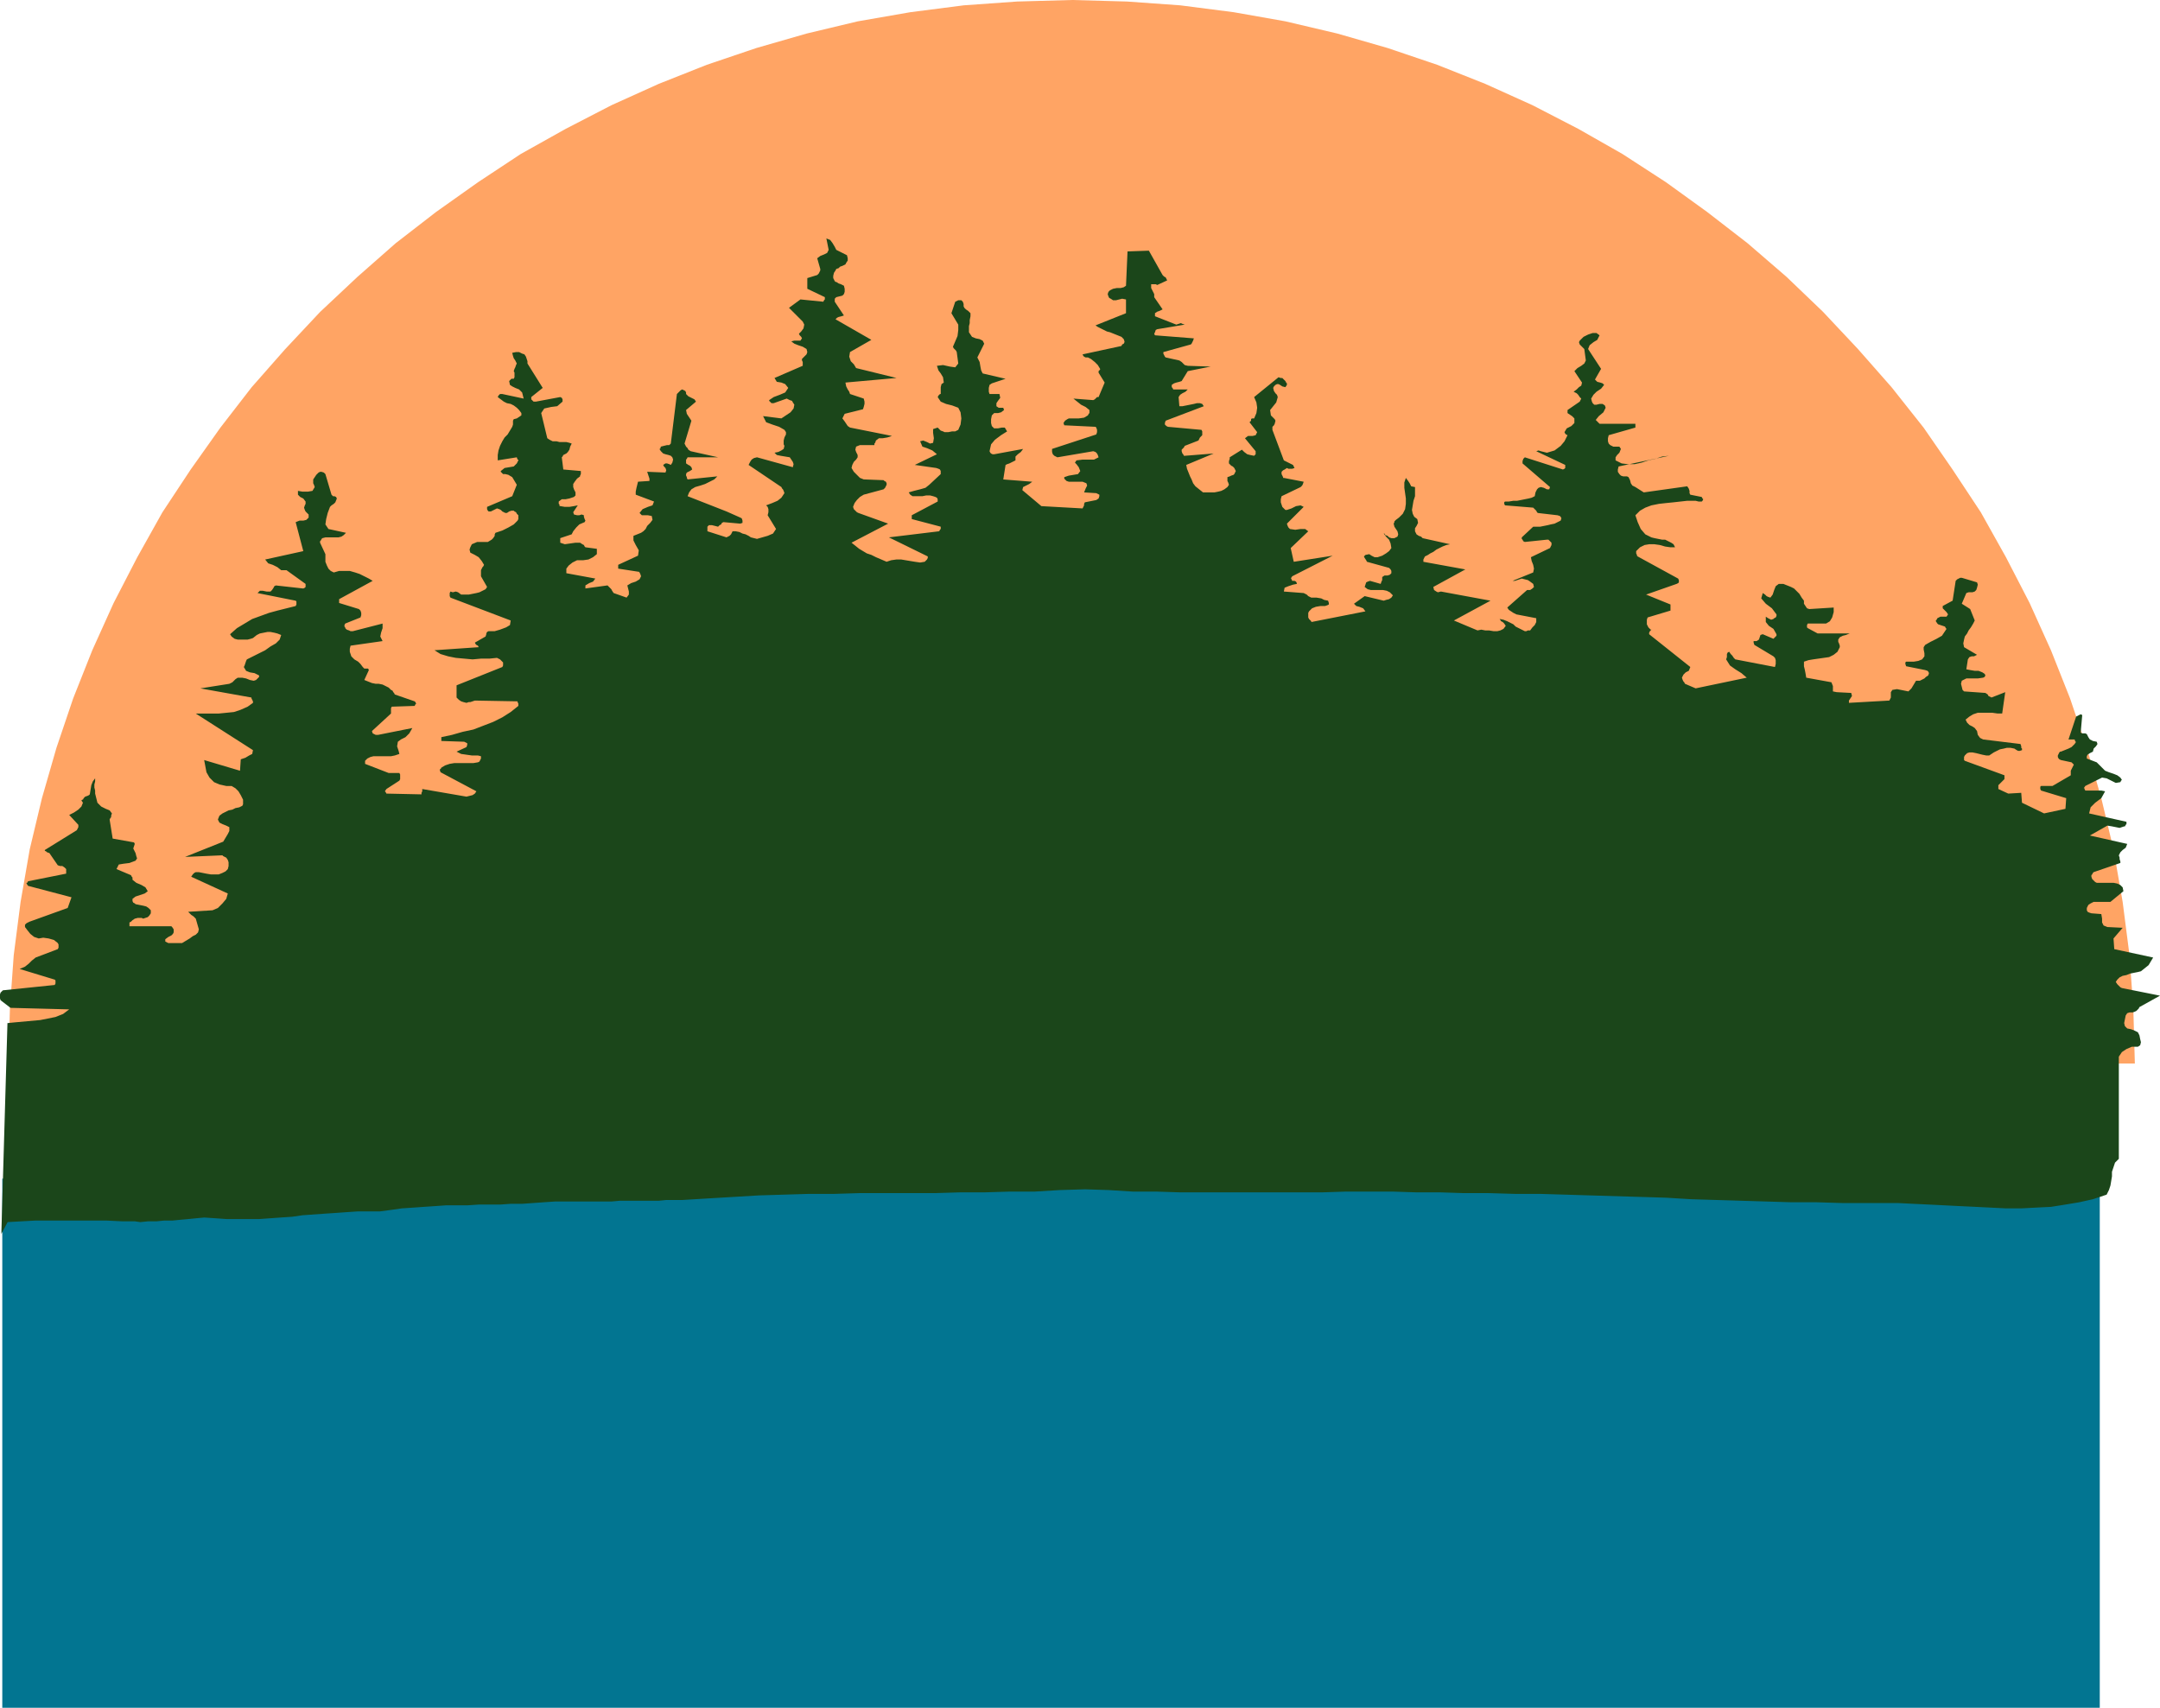
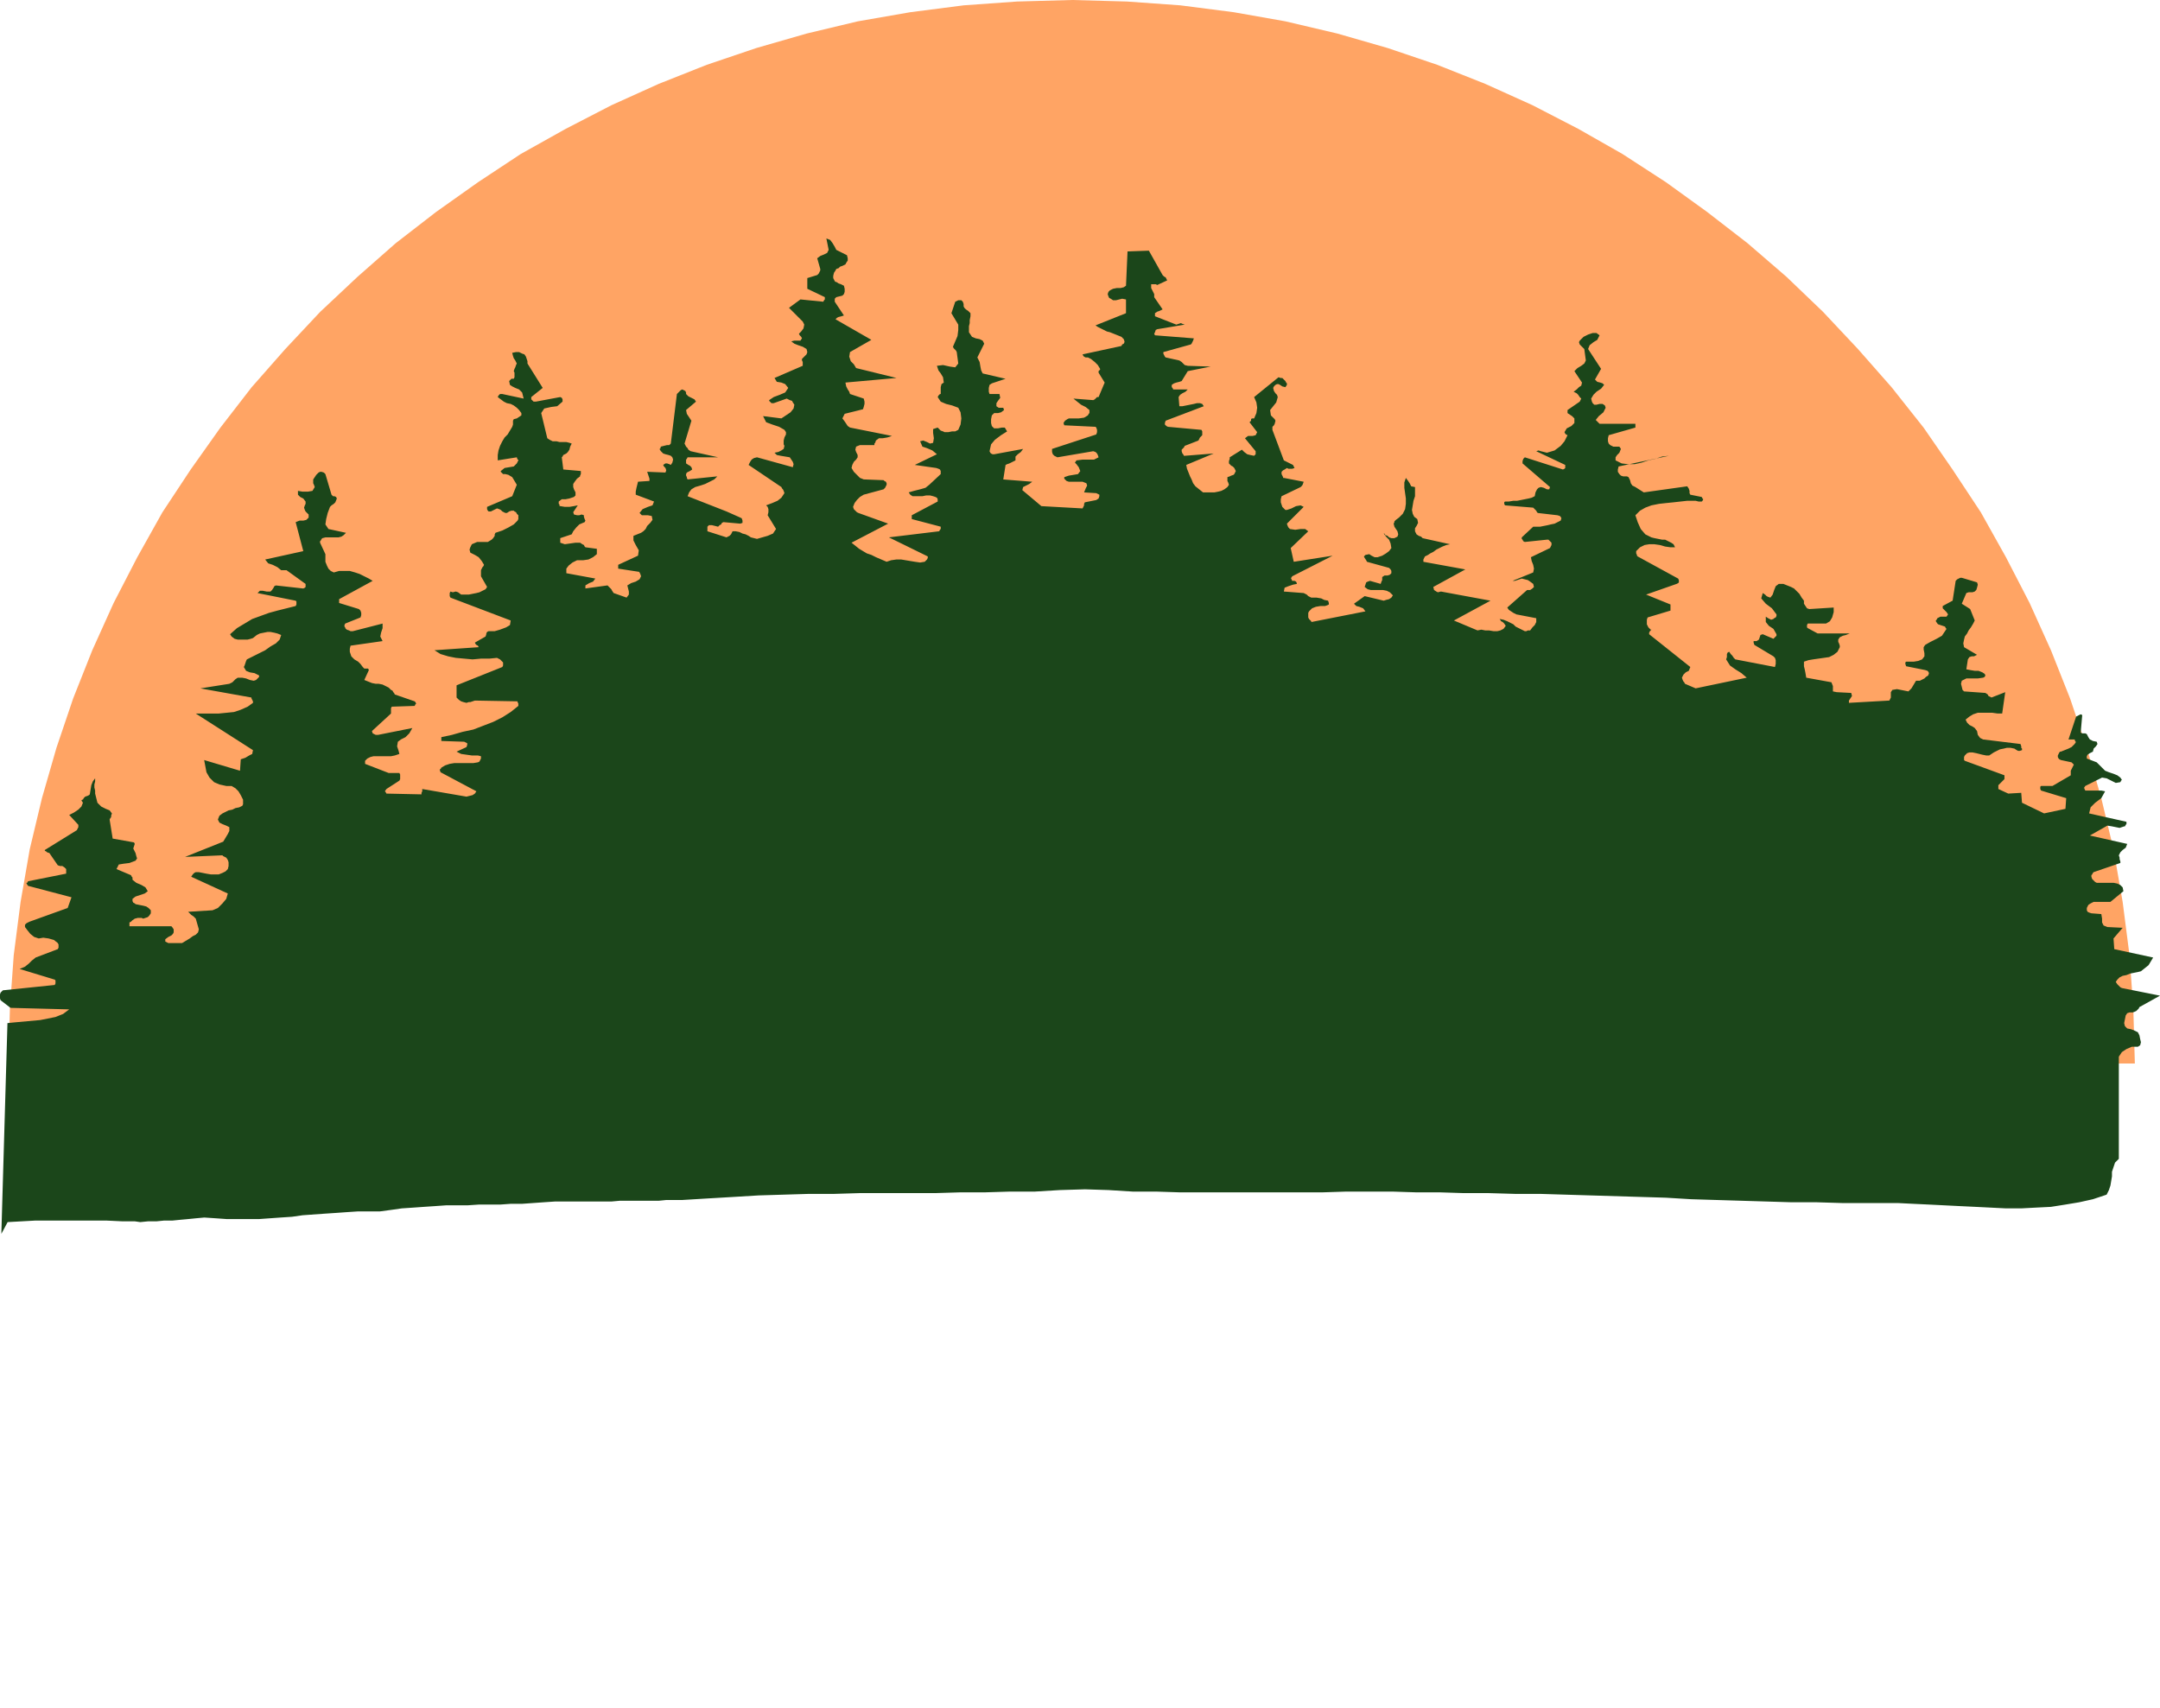
<svg xmlns="http://www.w3.org/2000/svg" fill-rule="evenodd" height="2.24in" preserveAspectRatio="none" stroke-linecap="round" viewBox="0 0 2833 2240" width="2.833in">
  <style>.pen1{stroke:none}</style>
  <path class="pen1" style="fill:#ffa464" d="M1406 1395H11l2-72 5-70 9-70 12-69 16-67 19-66 22-65 25-63 28-62 31-60 33-59 37-56 39-55 41-53 44-50 46-49 49-46 50-44 53-41 55-39 56-37 59-33 60-31 62-28 63-25 65-22 66-19 67-16 69-12 70-9 70-5 72-2 72 2 70 5 70 9 68 12 68 16 66 19 65 22 63 25 62 28 60 31 58 33 57 37 54 39 53 41 51 44 48 46 46 49 44 50 42 53 38 55 37 56 33 59 31 60 28 62 25 63 22 65 19 66 16 67 12 69 9 70 5 70 2 72H1406z" />
-   <path class="pen1" style="fill:#027591" d="M3 1546h2751v694H3v-694z" />
  <path class="pen1" style="fill:#1b461a" d="m2 1618 8-15 36-2h94l21 1h16l7 1 10-1h11l10-1h11l10-1 11-1 10-1 11-1 15 1 14 1h43l14-1 14-1 15-1 14-2 14-1 14-1 15-1 14-1 15-1h29l15-2 14-2 15-1 14-1 15-1 14-1h28l15-1h28l14-1h15l14-1 14-1 15-1h74l11-1h51l10-1h21l33-2 34-2 33-2 33-1 33-1h33l33-1h99l33-1h32l33-1h33l33-2 33-1 31 1 32 2h31l31 1h186l31-1h62l31 1h31l31 1h33l34 1h33l33 1 33 1 33 1 33 1 33 1 33 2 33 1 33 1 33 1 33 1h33l33 1h73l20 1 21 1 20 1 20 1 21 1 20 1 20 1h20l19-1 20-1 19-3 18-3 18-4 18-6 3-6 2-6 1-6 1-6v-6l2-6 2-6 5-5v-134l4-6 6-4 7-3h8l3-2 1-4-1-4-1-5-2-4-4-2-5-2-5-1-3-3-1-4 1-5 1-5 2-3 3-1h4l3-1 2-1 1-1 2-2 1-2 27-15-50-10-2-1-2-2-2-2-2-3 2-3 3-3 4-2 5-1 5-2 5-1 5-1 4-1 5-4 5-4 3-5 3-5-51-11-1-14 12-14-20-1-5-2-2-4v-5l-1-6-13-1-3-1-2-1-1-2v-3l2-4 3-2 4-2h22l17-14-1-5-3-3-4-2-5-1h-22l-2-1-2-2-2-2-1-3v-2l1-1 1-2 1-1 35-12v-2l-1-3v-2l-1-3 2-4 3-3 4-3 2-5-49-11 23-13 6 1 5 1 5 1 6-2h1l1-2 1-1v-3l-49-11 2-8 6-6 8-6 5-9-5-1h-21l-1-2v-1h-1l2-3 22-11 6 1 6 3 6 3 6-1 1-2 1-1-2-3-4-3-5-2-6-2-5-2-11-11-13-5v-3l1-2 3-2 4-2 1-4 3-3 2-3-1-3-5-1-4-2-2-3-2-4-2-1h-4l-2-1 2-23-2-1-2 1-2 1-2 1-10 30h8l1 3h1l-2 3-4 4-4 2-5 2-5 2h-1l-1 1-1 2-1 2v2l1 2 1 1 2 1 14 3 3 3-2 4-2 4v6l-24 14h-15l-1 1v3l1 2 33 10-1 14-28 6-29-14-1-13-17 1-13-6v-5l4-4 4-4v-5l-52-19-1-1v-4l1-2 3-3 3-1h4l5 1 4 1 4 1 5 1h4l3-2 3-2 4-2 4-2 5-1 4-1h5l5 1 3 2 2 1h2l3-1v-2l-1-1v-2l-1-3-49-6-4-2-3-4-1-5-3-4-3-2-4-2-3-3-2-4 5-4 5-3 6-2h19l7 1h6l4-28-18 7-2-1-2-1-1-2-3-2-28-2-2-2-1-4-1-4 1-4 6-3h15l7-1 2-1 1-2-1-2-3-2-5-2h-5l-6-1-5-1 2-13 2-3 3-1h3l4-2-17-10-1-5 1-5 1-4 3-4 2-4 3-4 3-5 2-4-6-15-11-7 6-14 3-1h5l3-1 2-2 1-3 1-4-1-3-20-6h-2l-2 1-2 1-2 2-4 26-13 7v3l2 2 3 3 2 3-2 3h-8l-4 2-1 2-1 1v1l2 3 1 1 3 1 3 1 3 1 1 2 1 1-2 3-4 6-7 4-8 4-7 4-2 3v3l1 5v4l-3 4-5 2-6 1h-10l-1 1v2l1 3 25 5 3 1 1 1 1 2-1 3-3 2-2 2-2 1-4 2h-5l-3 5-3 5-4 4-5-1-5-1-5-1-6 1-2 3v7l-2 4-53 3v-3l2-3 2-3-1-4-19-1-5-1v-7l-2-5-33-6-1-6-1-5-1-4v-6l6-2 6-1 7-1 7-1 7-1 6-3 5-4 3-6v-2l-1-3-1-2v-3l2-3 4-2 4-1 5-2h-42l-13-7-1-1v-3l1-2h24l5-3 3-5 2-7v-6l-32 2-3-1-2-3-2-3v-4l-3-4-3-5-3-3-4-4-4-2-5-2-5-2h-6l-4 3-2 5-2 6-3 4-3-1-2-1-2-2-3-2-2 7 6 7 8 6 6 8v2l-1 2-2 1-1 1-3 1-2-1-2-1-3-2v7l4 5 6 4 4 7v2l-1 1-2 2-1 1-14-6-3 1-1 3-1 3-3 2h-4v2l1 3 25 15 2 2 1 3v5l-1 4-52-10-2-2-2-3-2-2-2-3-2 1-1 2v4l-1 3 5 8 7 5 8 5 7 6-67 14-14-6-1-2-1-1-1-2-1-3 2-4 3-3 4-2 2-5-54-43v-2l1-2 1-1 1-1h-1l-1-1-2-2-1-2-1-2v-6l1-3 30-9v-8l-32-13 40-14 2-1 1-1v-3l-1-2-53-29-1-1v-1l-1-2v-3l5-5 6-3 6-1h7l7 1 7 2 7 1h6l-2-4-3-2-4-2-4-2h-4l-5-1-5-1-4-1-8-4-6-7-4-9-3-9 6-6 7-4 8-3 10-2 9-1 10-1 9-1 9-1h11l4 1h4l1-1 1-2-1-1-1-2-15-3-1-2v-3l-1-3-2-3-57 8-11-7-4-2-2-3-1-4-2-4-2-1h-5l-3-1-2-2-2-3v-3l1-4 66-14-9 1-9 3-9 2-9 3-9 2h-9l-8-1-8-4v-4l2-3 3-3 2-5-2-3h-8l-4-2-2-2-1-3v-4l1-4 35-10v-5h-47l-5-5 4-5 6-5 3-6-1-3-3-2h-4l-4 1h-3l-2-2-1-2-1-4 3-5 4-4 6-4 4-5-2-2-3-1-4-1-3-3 8-14-17-26 2-5 5-4 5-3 3-6-4-3h-5l-6 2-6 3-2 2-1 1-2 2-1 2 1 3 2 2 2 2 2 2 2 15-2 4-4 3-5 3-4 4 10 15-1 4-3 2-3 3-4 3 2 1 2 1 2 2 2 3 1 1 1 1-1 2-1 2-16 11v4l3 2 3 2 3 3v6l-4 4-6 3-3 5 1 2 1 1 2 1-4 8-5 6-8 6-10 3-4-1-4-1-3-1-3 1 38 18v4l-1 1-2 1-50-16-1 1-1 1-1 3v3l36 31-1 3h-3l-4-2-4-1-3 1-2 2-2 4-1 5-4 2-4 1-5 1-5 1-5 1h-5l-6 1h-5l-1 1v2l1 2 37 3 2 2 2 2 1 2 1 1 26 3 3 1 1 1 1 2-1 3-4 2-4 2-5 1-4 1-5 1-5 1h-9l-15 14v2l1 1 1 2 2 1 29-3h2l1 1 2 2 1 1v3l-1 2-1 2-25 12 1 5 2 5 1 5-1 5-27 11h3l3-1 3-1 3-1 4 1 4 1 3 2 4 3 1 4-2 2-3 2h-4l-26 23 2 3 3 2 3 2 4 2 26 5v5l-2 4-3 3-3 4h-3l-2 1h-2l-4-2-4-2-4-2-3-3-4-2-4-2-5-2-5-1 2 3 2 1 2 2 2 3-3 4-4 2-4 1h-5l-6-1h-5l-5-1-5 1-31-13 48-26-65-12-4 1-2-1-3-2-1-4 42-23-55-10v-3l1-2 1-2 4-2 3-2 4-2 4-3 4-2 4-2 5-2 5-1-36-8-2-2-3-1-3-2-2-4v-4l2-3 2-4-1-5-4-3-2-4-1-5 1-6 1-6 2-6v-12l-5-1-2-4-2-3-3-4-2 6v7l1 7 1 7v7l-1 7-3 6-5 5-4 3-2 2v1l-1 2 1 4 2 3 2 3 1 4-1 3-4 2h-4l-3-1-2-2-3-1-1-2h-1l3 4 4 4 2 5 1 6-3 4-4 3-5 3-6 2h-4l-4-2-3-2-5 1-2 2 1 2 2 3 1 2 29 8 1 1 1 1 1 2v3l-2 2-3 1h-4l-3 2v4l-1 2-1 3-14-4-3 1-2 1-1 3-1 3 4 3 4 1h16l5 1 4 2 4 4-2 3-3 2-4 1-3 1-25-6-14 10 3 3 4 1 5 2 3 4-71 14v-1l-2-2-1-1-1-2v-6l1-2 4-4 5-2 6-1h6l3-1 2-1v-2l-1-3-5-1-4-2-6-1h-7l-2-1-2-1-2-2-4-2-26-2 1-5 5-2 6-2 5-1v-1l-1-2-2-1h-3l-1-2v-1h-1l2-3 53-27-51 8-4-18 23-22-4-3h-6l-7 1-7-1-1-1-1-1-1-2-1-3 22-22-4-2-6 1-6 3-6 2h-2l-1-1-2-2-1-1-1-3-1-3v-4l1-4 25-12 1-1 1-1 1-2 1-3-26-5h-1v-1l-1-2-1-2v-3l2-2 2-1 3-2 2 1h5l3-1-2-4-4-2-4-2-4-2-15-40v-4l2-2 1-2 1-4-1-2-1-1-2-2-2-2-1-7 4-5 4-5 2-7-1-3-2-2-2-3-1-4 1-2 2-2 2-1h2l2 1 3 2 4 1 2-3v-2l-1-1-1-2-2-2-1-1-1-1h-2l-3-1-32 26 3 7 1 7-1 7-3 7h-3l-1 1v2l-2 2 10 13-2 4-4 1h-6l-4 3 14 17v4l-1 1-1 1-5-1-4-1-4-3-3-3-16 10v2l-1 3v3l1 1 2 2 2 1 2 2 1 2 1 2-1 2-1 2-1 1-3 1-2 1-3 1v5l1 2 1 3-2 3-4 3-4 2-4 1-5 1h-15l-5-4-5-4-3-4-2-5-2-4-2-5-2-5-1-5 36-15-38 3h-1l-1-2-1-1-1-3v-2l1-1 2-2 1-2 18-7 1-2 1-2 1-1 2-2v-5l-1-2-44-4-2-1-2-2v-2l1-3 50-19-2-3-3-1h-4l-4 1-5 1-5 1-5 1h-4l-1-12 2-3 3-2 4-2 3-3h-19l-1-2-1-1v-3l3-2 3-1 4-1 3-1 8-13 30-6-30-1-4-1-2-2-2-2-3-2-18-4-1-1-1-2-1-2v-2l36-10 1-1 1-2 1-2 1-3-51-4-1-2 1-2 1-3 2-1 36-6-3-1-2-1-3 1-3 1-28-11v-4l3-2 3-1 4-2-11-16v-4l-2-4-2-4v-5h6l2 1 13-6-1-2-1-2-2-1-2-2-18-32-28 1-2 45-3 2-4 1h-5l-5 1-2 1-2 1-2 2-1 3 1 3 1 2 2 1 3 2h4l4-1 4-1 5 1v18l-40 16 3 2 4 2 4 2 4 2 4 1 5 2 5 2 5 2 1 1 2 2 1 3v1l-1 2-2 1-1 2-51 11 1 2 1 1 2 1h3l4 2 5 4 4 4 3 5v1l-1 1-1 1v2l8 13-8 19h-2l-1 1-2 2-2 1-26-2 5 4 5 4 6 3 5 4v4l-1 1-1 2-5 3-7 1h-13l-2 1-3 2-2 3 1 3 41 2 1 1 1 3v3l-1 3-58 19v4l1 3 2 2 4 2 47-8 3 1 2 2 1 2 1 3-6 3h-15l-8 1-2 3 2 2 3 4 2 5-3 4-6 1-6 1-6 2v2l2 2 1 1 3 1h18l5 2 1 3-2 4-2 5 16 1 2 1 2 1v2l-1 3-3 2-5 1-5 1-5 1-1 2v2l-1 2-1 2-54-3-25-21 1-4 4-2 4-2 4-3-38-3 3-19 2-1 3-1 4-2 4-2v-5l3-3 4-3 3-4-38 7h-2l-2-1-1-1-1-2 2-9 5-6 8-6 8-5-3-5h-4l-5 1h-5l-3-3-1-4v-5l1-5 3-3h5l4-1 4-3-1-3h-6l-3-2v-4l2-3 3-4-1-5h-13l-1-3v-5l1-4 3-2 6-2 6-2 6-2-30-7-2-4-1-5-1-6-3-6 9-18-2-4-4-2-5-1-5-2-2-3-2-3v-8l1-4v-4l1-5v-4l-1-1-2-2-3-2-2-2-1-2v-3l-1-3-2-2h-4l-2 1-2 1-5 15 9 15v7l-1 8-3 7-3 7 1 2 1 1 2 2 1 2 2 15-4 5-7-1-9-2-8 1 2 6 3 4 3 5 1 7-3 2-1 4v9h-1l-2 2-1 2 4 6 7 3 8 2 8 3 3 6 1 8-1 8-3 7-4 2h-4l-5 1h-5l-2-1-3-1-2-2-2-2-6 2v5l1 7-1 6-4 1-4-2-5-2-4 1 3 7 6 2 7 3 6 5-29 14 28 4 3 1 2 1 1 2v4l-15 14-5 4-7 2-8 2-7 2 2 3 3 2h13l5-1h5l4 1 3 1 2 1 1 2v3l-34 18v5l38 10v3l-1 1-1 2-66 8 51 25v2l-1 2-1 1-2 2-6 1-7-1-6-1-6-1-6-1h-6l-7 1-6 2-7-3-7-3-6-3-6-2-5-3-5-3-5-4-5-4 48-25-39-14-2-1-2-2-2-2-1-3 2-5 3-4 4-4 5-3 26-7 1-1 1-1 1-2 1-2v-2l-1-2-2-1-1-1-26-1-5-2-4-4-4-4-3-5 1-4 2-4 3-3 2-3v-3l-2-4-1-3 1-4 5-2h19v-2l1-1 1-3 4-3h5l6-1 6-2-55-11-3-2-2-3-2-3-3-4 3-6 8-2 8-2 8-2 1-3 1-4v-3l-1-4-18-6-1-3-2-3-2-4-1-5 67-6-53-13-3-5-4-4-2-6 1-6 28-16-47-27 2-2 2-1 4-1 3-1-12-18v-4l2-2 4-1 4-1 2-2 1-3v-4l-1-4-2-1-2-1-3-1-3-2h-1l-1-1-1-2-1-2v-3l1-4 2-3 1-2 3-1 2-2 3-1 4-2 1-2 2-3v-3l-1-4-14-7-2-4-3-5-3-4-5-2 3 15-2 4-4 2-5 2-4 3 4 14v2l-1 2-1 2-2 2-13 4v14l23 11v3l-1 1-1 2-30-3-15 11 18 18 2 4-1 5-3 4-3 3 1 2 1 1 1 1 1 2-2 3h-8l-4 1 4 3 5 2 6 2 5 3 1 4-1 3-3 3-3 3v2l1 2v5l-37 16 3 5 6 1 5 2 4 5-4 6-7 3-8 3-6 4v1l2 2 1 1h3l17-6 4 2 3 1 1 2 2 3-1 5-4 5-6 4-6 4-24-3 4 8 8 3 9 3 7 4 2 3v3l-2 4-1 4v5l1 2-1 4-3 2-4 2-5 1 3 3 5 1 6 1 6 1 2 3 2 3 1 3-1 4-47-13-4 1-3 2-2 3-2 4 43 29 1 2 1 1 1 2 1 3-4 6-5 4-7 3-8 3 2 2 1 3v4l-1 4 11 18-4 6-7 3-7 2-7 2-4-1-4-1-3-2-4-2-4-1-4-2-5-1h-4l-1 2-1 2-2 2-4 2-25-8v-6l2-2h4l4 1 4 1 2-2 2-1 1-2 2-1 22 2 3-1v-3l-1-3-2-1-18-8-51-20 2-5 3-4 5-3 7-2 6-2 6-3 6-3 4-4-39 4-1-2v-1l-1-2v-2l1-2 2-1 2-1 3-2-1-3-2-2-2-1-3-2v-5l1-1 1-2h40l-36-8-3-2-1-2-2-2-2-4 9-30-2-3-2-3-2-3-1-5 13-11-2-3-4-2-4-2-3-3v-2l-1-2-2-1-2-1-2 1-2 2-1 1-2 2-8 65-2 2h-3l-4 1-4 1-1 3h-1l2 3 3 3 3 1 4 1 3 1 2 2 1 3-1 4-2 3-2-1-3-1h-2l-3 2 1 2 2 2 1 3-1 3-24-1 1 3 1 3 1 3v3l-15 1-1 4-1 4-1 5v4l24 9-2 5-6 2-7 3-4 5 3 3h8l5 1 1 5-3 4-4 4-2 4-3 3-3 2-5 2-5 2v6l3 6 4 7-1 7-26 12v5l26 4h1l1 1 1 2 1 3-2 4-5 3-6 2-5 3 1 4 1 4v4l-3 4-17-6-2-3-1-2-2-2-3-3-29 4v-4l5-3 5-2 3-4-38-7v-6l3-4 5-4 6-3h8l7-1 6-3 5-4v-7l-15-2-1-1-1-2-2-1-3-2h-6l-7 1-7 1-6-2v-6l15-5 2-4 4-5 4-4 7-3 1-2-1-2-1-3v-2l-3-1-3 1h-3l-4-1-1-3 2-3 2-3 2-3-5 1-6 1h-6l-6-1h-1v-2l-1-1v-3l4-3h5l5-1 6-2 2-2v-4l-2-4-1-3v-4l2-3 3-4 4-3v-1l1-2v-4l-23-2-2-16 1-1 1-2 2-1 2-1 2-2 2-3 1-4 2-4-3-1-4-1h-9l-4-1h-5l-4-2-3-2-8-33 4-6 9-2 8-1 7-6v-3l-1-2-2-1-32 6h-3l-2-2-1-1v-3l15-12-20-32v-3l-1-3-1-3-2-3-3-1-4-2h-4l-5 1 1 4 1 3 2 3 2 4-1 2-1 3-1 2-1 3 1 2v6l-1 2h-3l-1 1-2 2 1 5 3 2 4 2 5 2 2 2 2 2 1 4 1 4-28-6h-3l-2 2-1 2 4 3 4 3 4 2 5 1 4 2 4 3 3 3 3 4v3l-3 2-3 2-4 1-1 2v5l-1 3-3 5-3 5-4 4-3 5-3 6-2 6-1 6v7l25-4 1 3h1v1l-2 4-4 4-6 1-6 1-5 4v1l2 2 1 1h3l4 1 5 3 3 5 3 5-6 15-33 14v3l1 2 1 1h3l2-1 2-1 4-2 3 1 2 1 2 2 4 2h2l3-2 3-1h3l1 1 2 1 1 2 2 2v5l-1 2-5 5-7 4-8 4-9 3-1 2v2l-2 3-2 2-5 3h-14l-7 3-1 2-1 2-1 3 1 4 6 3 5 3 4 5 3 5-1 2-1 1-1 2-1 2v8l8 14-2 3-4 2-4 2-4 1-5 1-5 1h-10l-4-3-3-1-4 1-3-1-1 2v4l1 2 79 30-1 6-5 3-8 3-7 2h-8l-2 1-1 2v1l-1 3-14 8 1 2 1 1 2 1 1 2-58 4 8 5 10 3 10 2 11 1 11 1 11-1h11l10-1 2 1 2 1 1 1 2 2 1 1v4l-1 2-60 24v16l3 3 3 2 3 1 4 1 3-1h2l3-1 3-1 55 1h1v1l1 2v3l-10 8-11 7-12 6-13 5-13 5-14 3-14 4-14 3v5l30 1 2 1 2 1v2l-1 3-13 6 6 3 7 1 7 1h8l4 1v3l-2 4-2 1-6 1h-25l-6 1-6 2-5 3-1 2h-1v1l1 3 47 25-2 3-3 2-4 1-4 1-58-10v3l-1 2v2l-46-1-1-2-1-1 2-3 17-11 1-2v-6l-1-2h-14l-31-12v-4l1-1 2-2 4-2 4-1h23l5-1 6-2-1-4-2-6 1-6 4-3 6-3 5-5 4-7-45 9h-3l-2-1-2-1-1-3 25-23v-7l1-2 30-1 1-2 1-1-1-2-1-1-26-9-1-2-1-1-1-2-2-1-3-3-4-2-4-2-5-1h-4l-5-1-5-2-5-2 6-13-1-2h-5l-2-2-3-4-3-3-5-3-4-4-1-3-1-3v-4l1-4 42-6-3-6 1-5 2-6v-6l-39 10h-3l-2-1-3-1-2-2v-1l-1-1v-2l1-2 20-8 1-3v-3l-1-3-2-2-26-8v-5l44-24-5-3-6-3-6-3-6-2-7-2h-14l-7 2-4-2-3-3-2-4-2-5v-10l-7-15v-2l1-1 1-2 1-1 4-1h17l4-1 3-2 3-3-23-5-4-6 1-7 2-8 3-8 2-2 3-2 2-2 2-5-1-2-2-1h-2l-2-2-8-27-1-1-1-1-3-1h-2l-2 1-3 3-2 3-2 3v5l1 2 1 3-3 5-6 1h-7l-6-1v5l3 3 4 2 3 4v3l-1 2-1 3 1 3 1 2 2 2 2 2v4l-3 3-4 1h-5l-5 2 10 38-50 11 4 5 6 2 6 3 5 4h7l25 18v4l-1 1-2 1-36-4-2 1-1 2-2 3-2 2h-5l-5-1h-4l-3 3 50 10 1 1v4l-1 2-12 3-12 3-11 3-11 4-11 4-10 6-10 6-9 8 2 3 4 3 4 1h13l4-1 3-1 5-4 4-2 5-1 5-1h4l5 1 4 1 5 2-2 6-5 5-7 4-7 5-24 12-1 2-1 3-1 3-1 2 3 5 5 2 6 1 6 3v2l-2 2-2 2-3 1-5-1-5-2-5-1h-6l-3 2-2 2-2 2-4 2-38 6 67 12v1l1 2 1 2v2l-7 5-9 4-9 3-10 1-10 1h-30l75 48-1 5-4 2-5 3-6 2-1 15-47-14 3 16 4 7 6 6 7 3 9 2h7l5 3 4 4 3 5 3 6v6l-1 2-4 2-5 1-4 2-5 1-4 2-4 2-4 3-2 5 2 4 4 2 5 2 4 2v5l-2 4-3 5-3 5-50 20 47-2h2l1 1 2 1 2 1 2 3 1 3v5l-1 4-3 3-4 2-5 2h-10l-6-1-5-1-5-1h-4l-2 1-2 2-2 3 48 22-2 7-5 6-6 6-7 3-32 2 2 2 2 2 3 2 3 3 4 14-1 4-3 3-4 2-4 3-10 6h-18l-4-2v-3l4-3 4-2 1-1 1-1 1-2v-4l-2-3-1-1h-55v-5l2-1 2-2 3-2 4-1h5l2 1 3-1 3-1 2-2 2-3v-4l-1-1-2-2-3-2-4-1-5-1-5-1-1-1-2-1-1-2v-3l4-3 6-2 6-2 4-3-3-5-5-3-7-3-5-4v-3l-1-1-1-2-19-8 3-6 6-1 8-1 8-3 2-3-1-3-1-4-2-4-1-2 1-3 1-3-1-2-28-5-4-25 1-2 1-1v-2l1-3-3-4-5-2-6-3-5-5-1-4-1-4-1-4v-4l-1-4v-4l1-4v-4l-3 4-2 5-1 6-1 6-1 1-2 1-3 1-2 2-1 2h-1l-1 1 2 3-2 5-4 4-6 4-6 3 12 13v3l-1 2-1 2-42 26v1l2 1 1 1 3 1 11 16 3 1h3l3 2 2 2v6l-50 10-1 2h-1v1l2 3 57 15-5 14-50 18-2 1-2 1-2 2v3l3 4 4 5 5 4 6 2 6-1 7 1 7 2 5 4 1 2v4l-1 2-29 11-5 4-4 4-5 4-7 3 46 14 1 1v4l-1 2-68 7-3 3-1 3v4l1 3 13 10 77 2-8 6-10 4-10 2-10 2-11 1-11 1-11 1-10 1-8 276z" />
</svg>